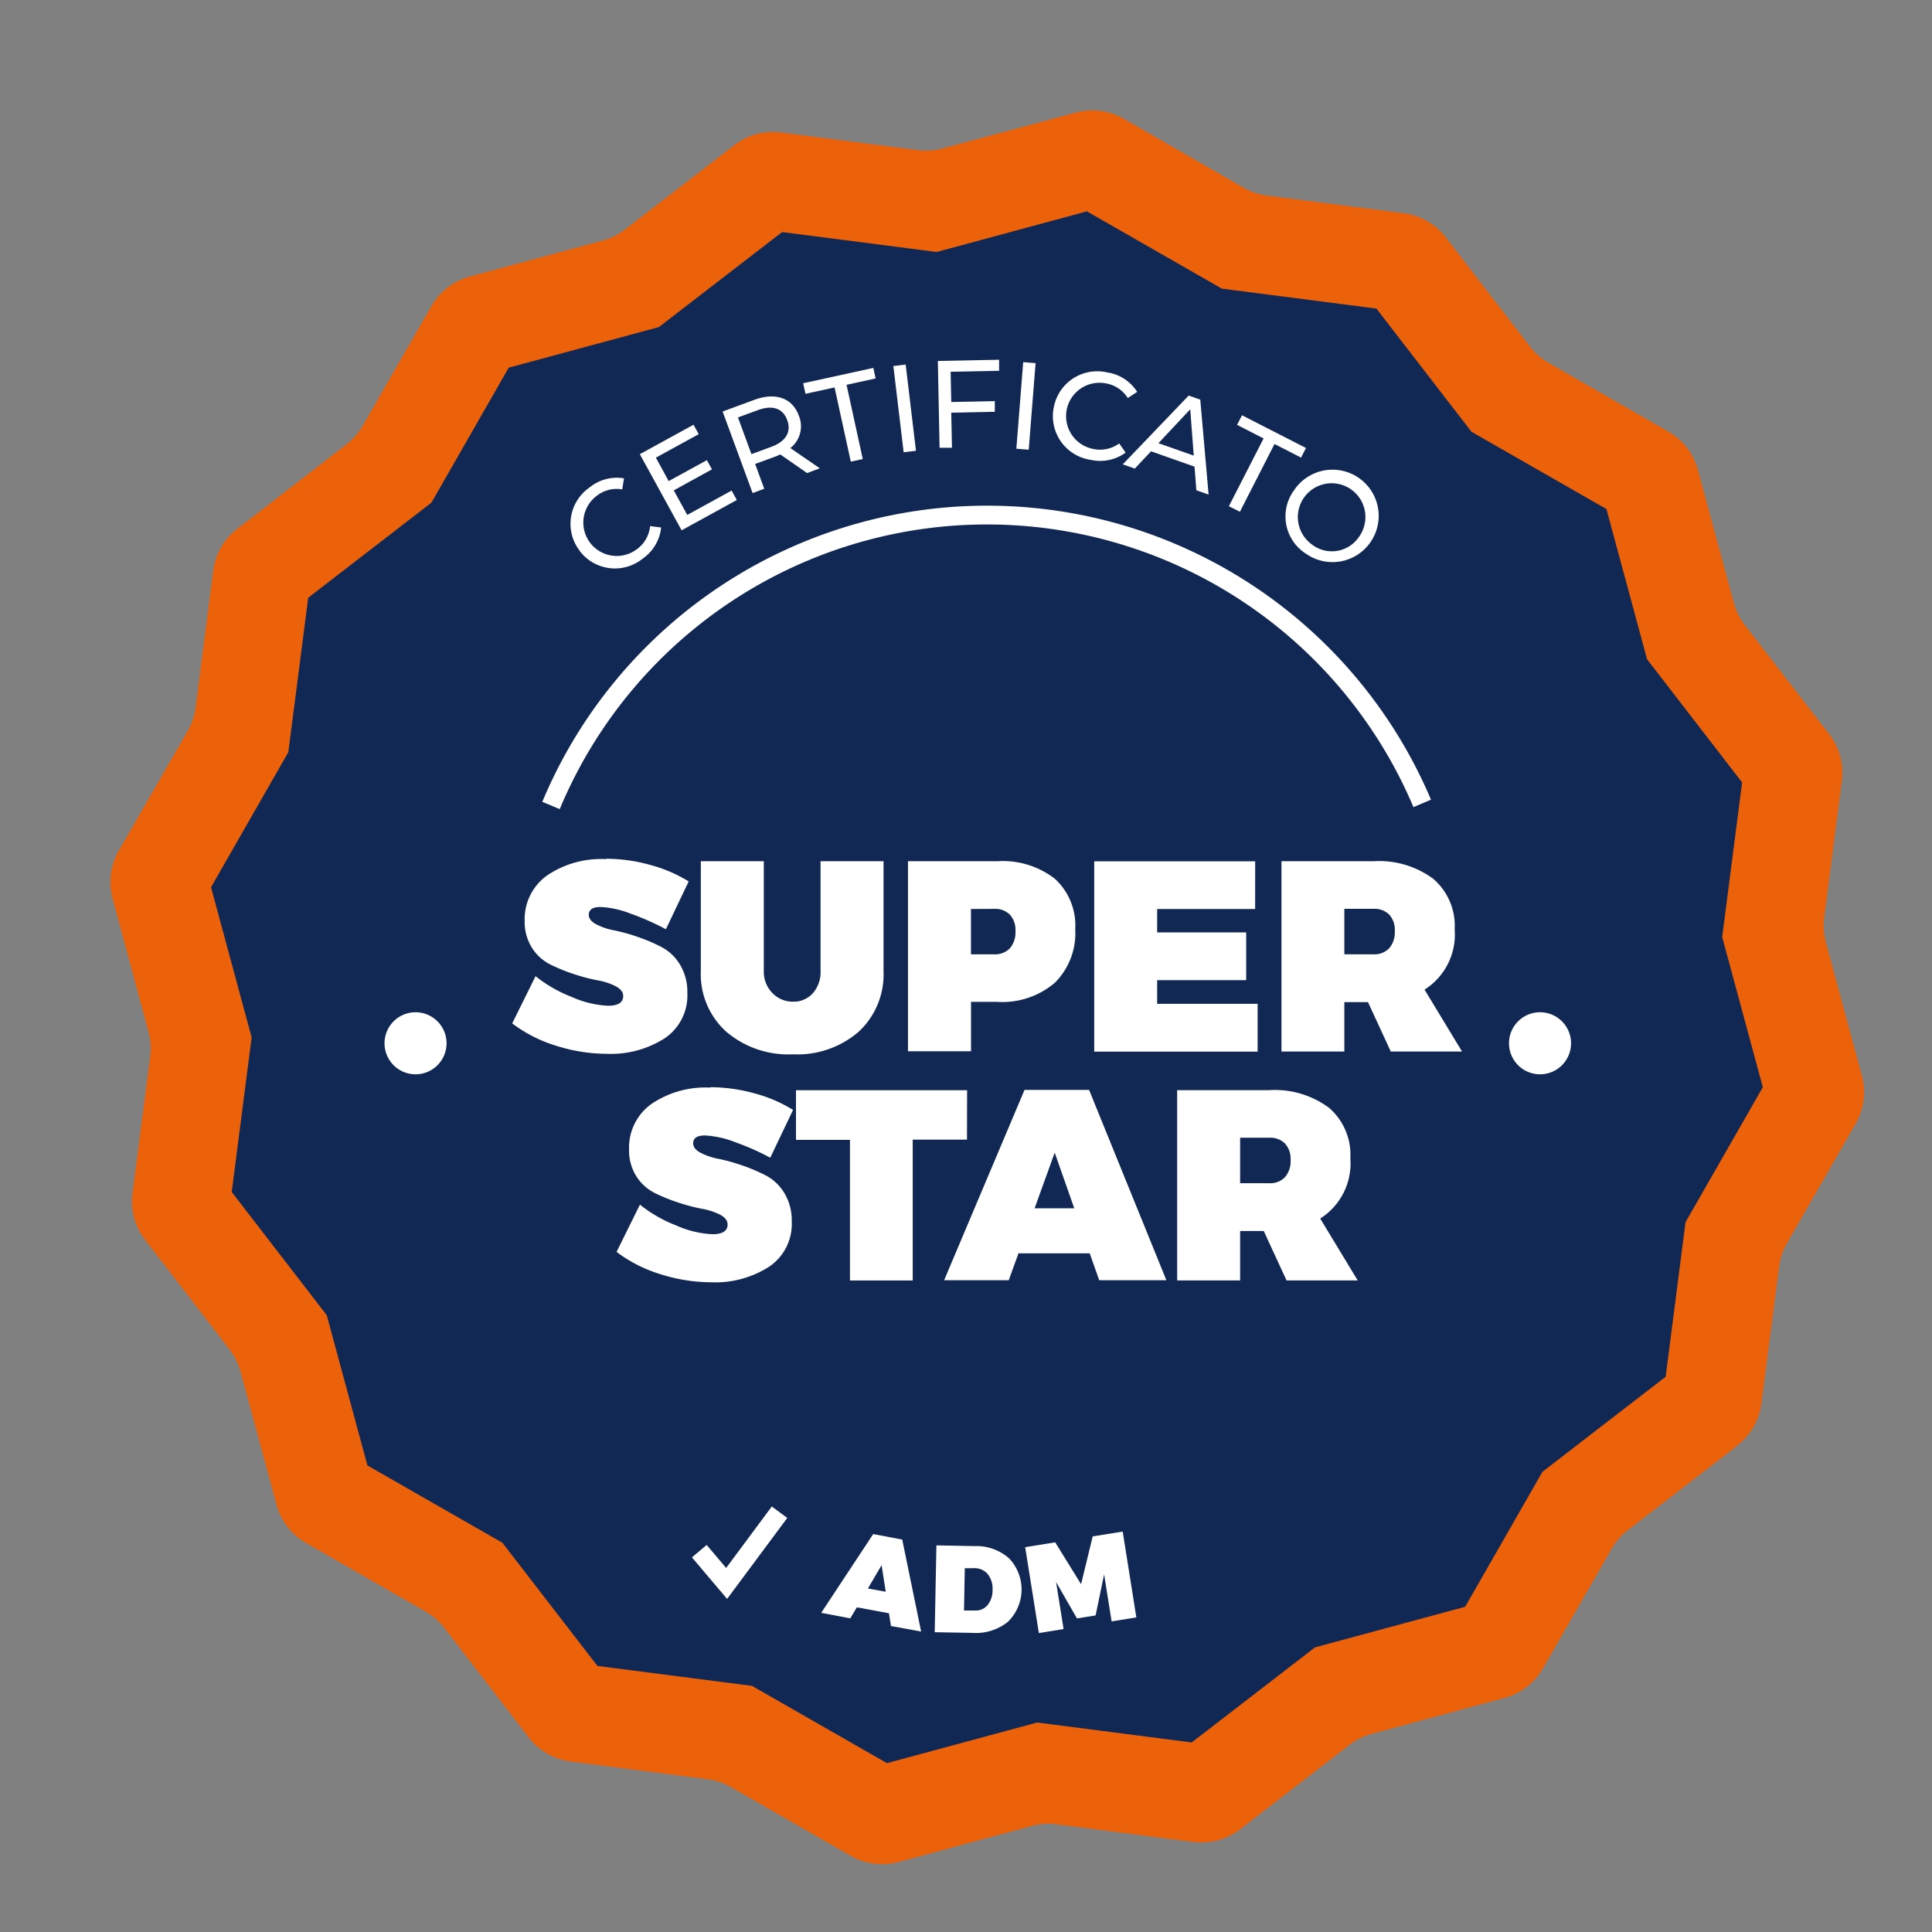
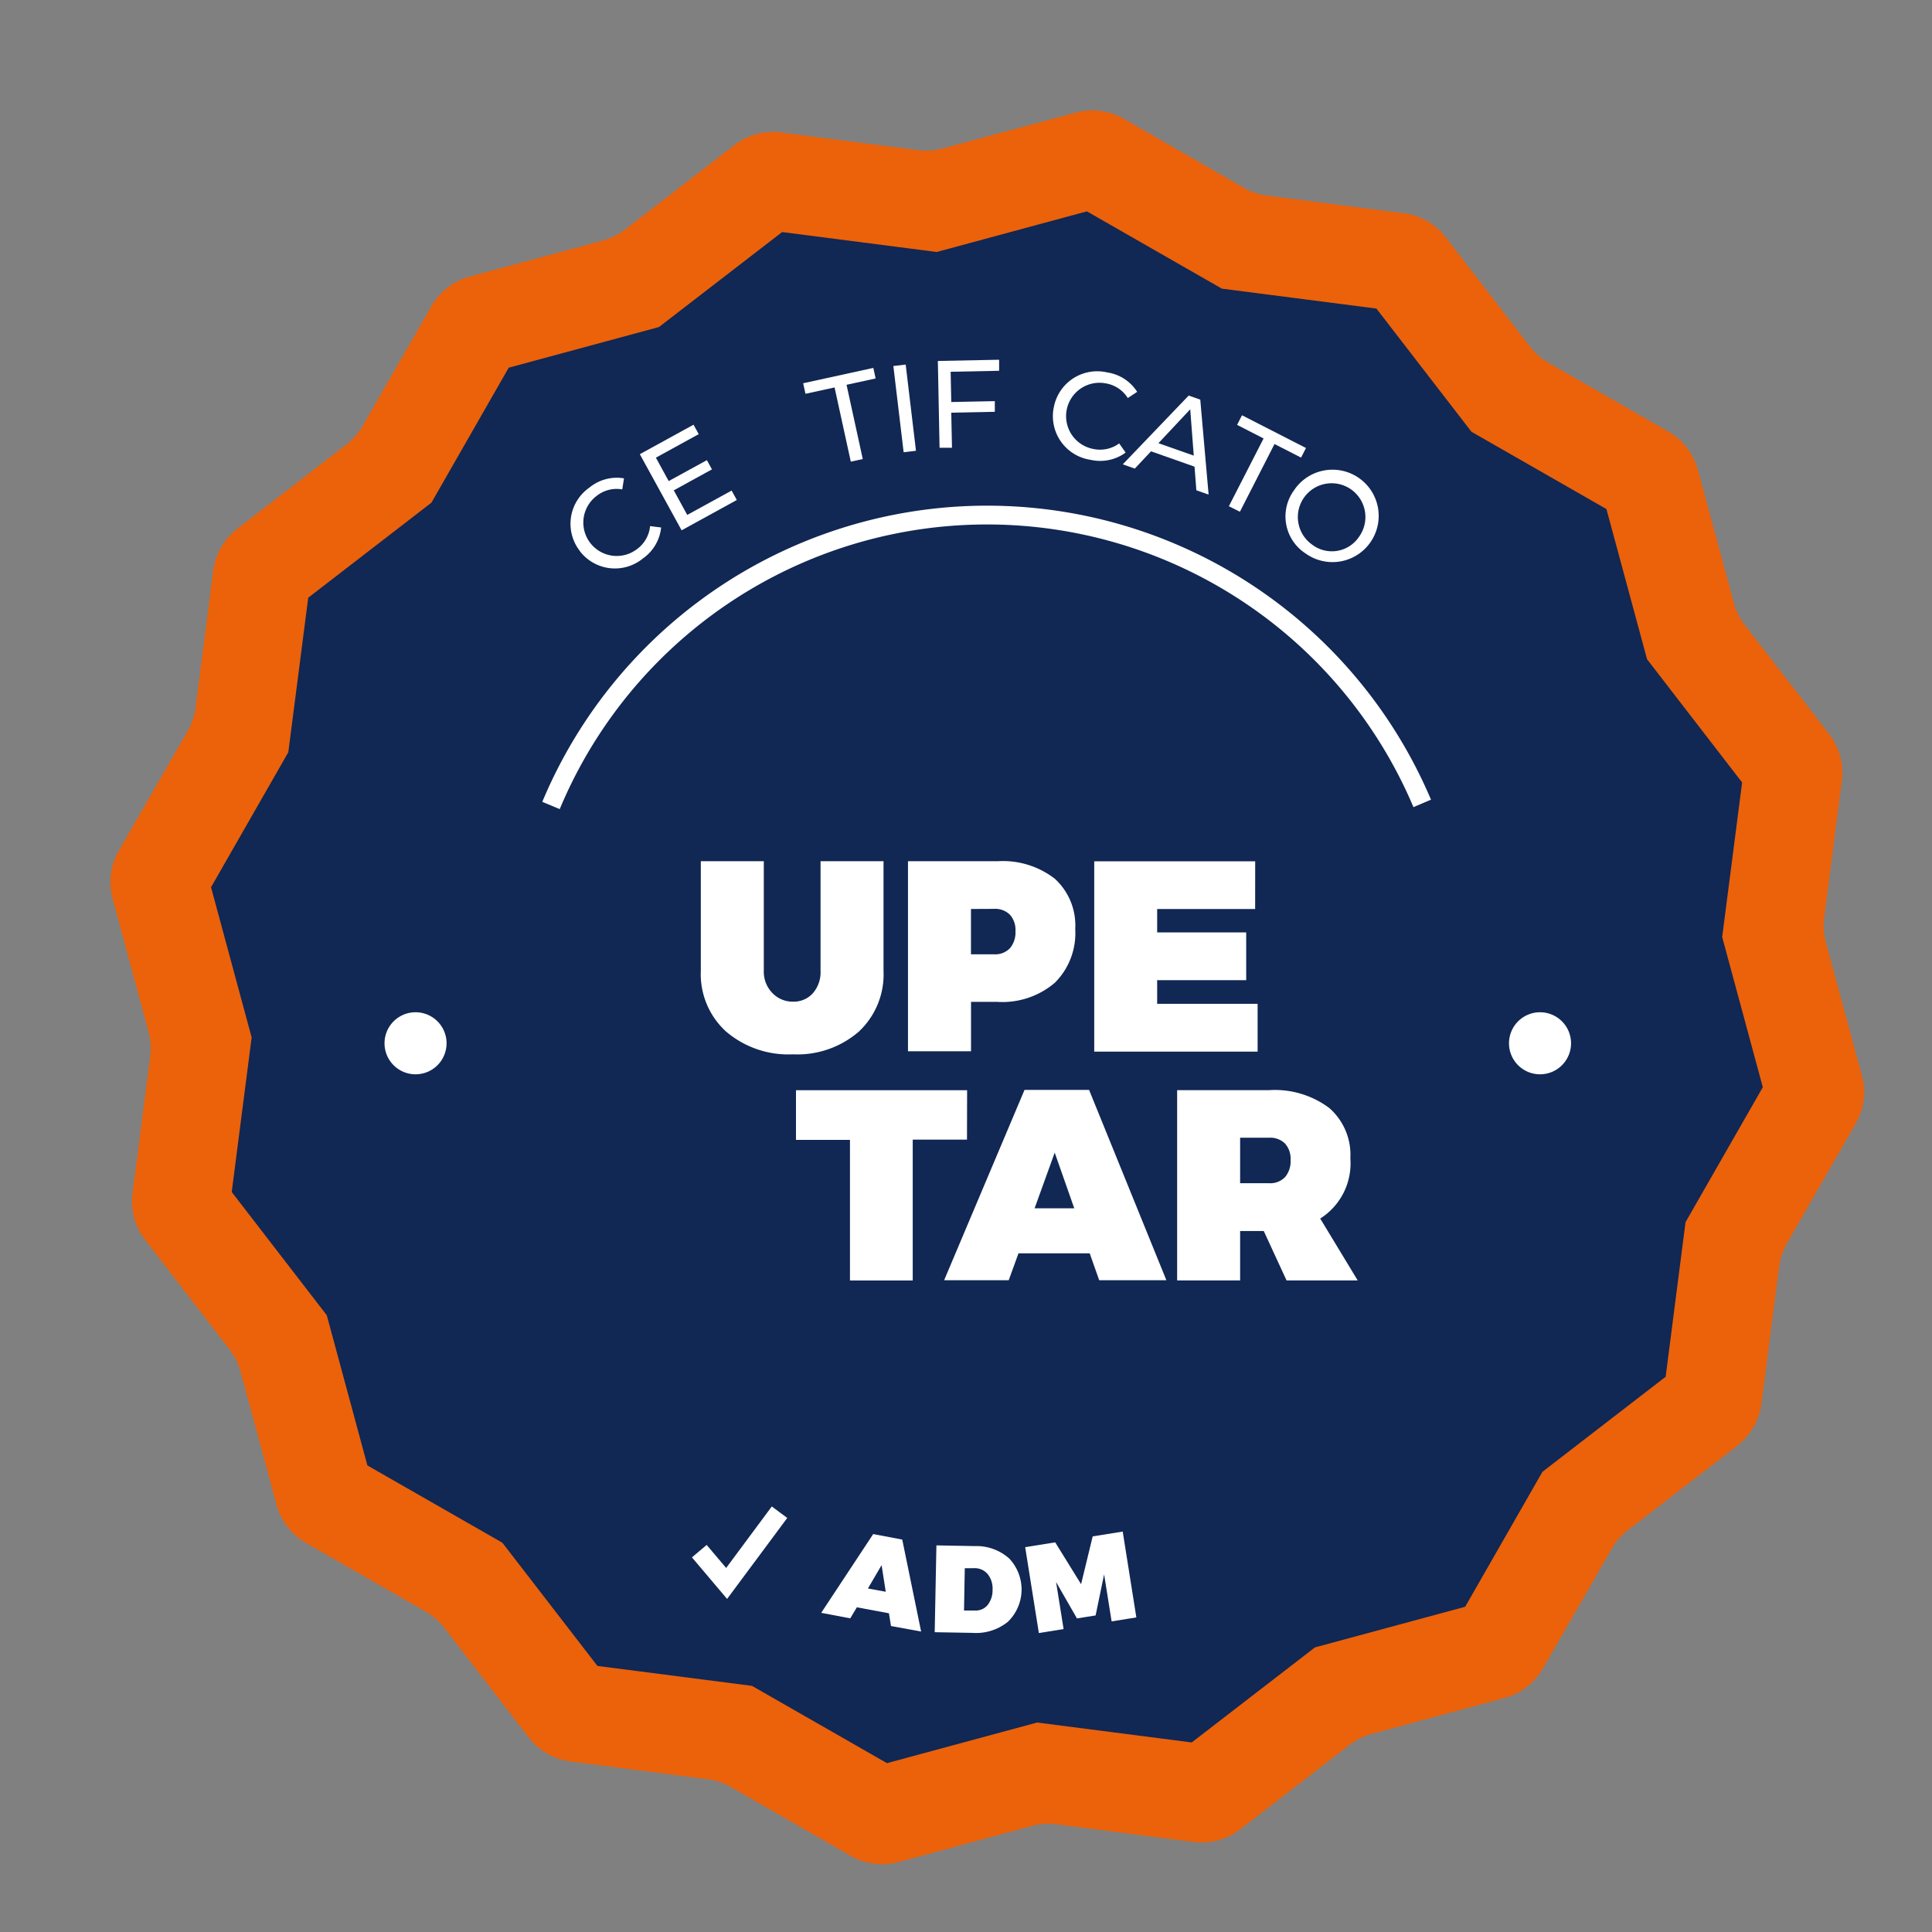
<svg xmlns="http://www.w3.org/2000/svg" width="35" height="35" viewBox="0 0 35 35">
  <rect x="0" y="0" width="35" height="35" fill="#808080" stroke="none" />
  <defs>
    <clipPath id="clip-path">
      <rect id="Rettangolo_704" data-name="Rettangolo 704" width="31.769" height="31.769" fill="none" />
    </clipPath>
  </defs>
  <g id="Raggruppa_247" data-name="Raggruppa 247" transform="translate(-13 -466)">
    <rect id="Rettangolo_17" data-name="Rettangolo 17" width="35" height="35" transform="translate(13 466)" fill="rgba(255,255,255,0)" />
    <g id="Raggruppa_246" data-name="Raggruppa 246" transform="translate(15 468)">
      <g id="Raggruppa_246-2" data-name="Raggruppa 246" clip-path="url(#clip-path)">
        <path id="Tracciato_1739" data-name="Tracciato 1739" d="M29.473,24.191l-1.981,1.528a1.147,1.147,0,0,0-.294.336l-1.245,2.169a1.144,1.144,0,0,1-.693.535l-2.414.653a1.144,1.144,0,0,0-.4.2l-1.981,1.528a1.144,1.144,0,0,1-.845.229l-2.481-.32a1.142,1.142,0,0,0-.445.03l-2.414.653a1.144,1.144,0,0,1-.869-.112l-2.169-1.245a1.142,1.142,0,0,0-.423-.142l-2.481-.321a1.145,1.145,0,0,1-.759-.436L6.051,27.492a1.146,1.146,0,0,0-.336-.294L3.545,25.953a1.144,1.144,0,0,1-.535-.693l-.653-2.414a1.148,1.148,0,0,0-.2-.4L.632,20.465A1.144,1.144,0,0,1,.4,19.62l.321-2.481a1.145,1.145,0,0,0-.03-.445L.04,14.279a1.143,1.143,0,0,1,.112-.868L1.4,11.242a1.146,1.146,0,0,0,.143-.423l.32-2.481A1.145,1.145,0,0,1,2.3,7.578L4.277,6.051a1.143,1.143,0,0,0,.293-.336L5.816,3.545a1.144,1.144,0,0,1,.694-.535l2.414-.653a1.146,1.146,0,0,0,.4-.2L11.3.632A1.144,1.144,0,0,1,12.149.4l2.481.32a1.142,1.142,0,0,0,.445-.03L17.49.04a1.144,1.144,0,0,1,.869.112L20.528,1.4a1.146,1.146,0,0,0,.423.143l2.481.32a1.144,1.144,0,0,1,.759.436l1.528,1.981a1.14,1.14,0,0,0,.336.294l2.169,1.245a1.144,1.144,0,0,1,.535.693l.653,2.415a1.143,1.143,0,0,0,.2.4L31.138,11.3a1.144,1.144,0,0,1,.229.845l-.32,2.481a1.146,1.146,0,0,0,.03.445l.653,2.414a1.145,1.145,0,0,1-.112.869l-1.245,2.169a1.143,1.143,0,0,0-.142.423l-.321,2.481a1.144,1.144,0,0,1-.436.759" transform="translate(0 0)" fill="#eb620b" />
        <path id="Tracciato_1740" data-name="Tracciato 1740" d="M36.924,31.69l-2.232,1.722-1.4,2.445-2.721.736-2.233,1.722-2.8-.361-2.721.736-2.445-1.4-2.8-.361-1.722-2.232-2.445-1.4-.736-2.721-1.722-2.233.361-2.8-.736-2.721,1.4-2.445.361-2.8,2.232-1.722,1.4-2.445,2.721-.736,2.232-1.721,2.8.361,2.721-.736,2.445,1.4,2.8.361,1.722,2.232,2.445,1.4.736,2.721,1.722,2.232-.361,2.8.736,2.721-1.4,2.445Z" transform="translate(-8.749 -8.749)" fill="#112754" />
-         <path id="Tracciato_1741" data-name="Tracciato 1741" d="M43.778,78.4a3.006,3.006,0,0,1,.8.111,2.585,2.585,0,0,1,.7.3l-.413.866a4.6,4.6,0,0,0-.632-.28,1.732,1.732,0,0,0-.553-.123q-.212,0-.211.143c0,.066.044.122.133.17a1.186,1.186,0,0,0,.329.111,3.3,3.3,0,0,1,.43.12,3.1,3.1,0,0,1,.43.184.856.856,0,0,1,.33.317.947.947,0,0,1,.133.509.935.935,0,0,1-.413.826,1.808,1.808,0,0,1-1.038.28,3.072,3.072,0,0,1-.922-.145,2.55,2.55,0,0,1-.8-.406l.423-.856a2.469,2.469,0,0,0,.654.376,1.821,1.821,0,0,0,.659.16q.275,0,.275-.177,0-.1-.133-.175a1.156,1.156,0,0,0-.329-.108,3.424,3.424,0,0,1-.43-.113,3.183,3.183,0,0,1-.43-.175.841.841,0,0,1-.33-.3.879.879,0,0,1-.133-.489.972.972,0,0,1,.4-.819,1.741,1.741,0,0,1,1.075-.3" transform="translate(-34.802 -64.843)" fill="#fff" />
        <path id="Tracciato_1742" data-name="Tracciato 1742" d="M65.184,78.681v1.987a1.419,1.419,0,0,1-.448,1.1,1.7,1.7,0,0,1-1.195.411,1.736,1.736,0,0,1-1.21-.413,1.406,1.406,0,0,1-.457-1.1V78.681h1.141v1.987a.55.55,0,0,0,.155.4.507.507,0,0,0,.376.157.464.464,0,0,0,.357-.152.579.579,0,0,0,.14-.408V78.681Z" transform="translate(-51.178 -65.079)" fill="#fff" />
        <path id="Tracciato_1743" data-name="Tracciato 1743" d="M83.578,78.682H85.2A1.534,1.534,0,0,1,86.239,79a1.146,1.146,0,0,1,.369.912,1.267,1.267,0,0,1-.369.971,1.464,1.464,0,0,1-1.042.347h-.477v.895H83.578Zm1.141.865v.821h.418a.37.37,0,0,0,.288-.11.441.441,0,0,0,.1-.307.415.415,0,0,0-.1-.3.38.38,0,0,0-.288-.106Z" transform="translate(-69.129 -65.08)" fill="#fff" />
        <path id="Tracciato_1744" data-name="Tracciato 1744" d="M106.009,79.547h-1.775v.423h1.613v.866h-1.613v.428h1.82v.866h-2.96V78.682h2.916Z" transform="translate(-85.271 -65.079)" fill="#fff" />
-         <path id="Tracciato_1745" data-name="Tracciato 1745" d="M124.7,82.128l-.413-.895h-.428v.895H122.72V78.681h1.667a1.644,1.644,0,0,1,1.087.322,1.125,1.125,0,0,1,.384.912,1.182,1.182,0,0,1-.546,1.092l.679,1.121Zm-.841-1.761h.526a.369.369,0,0,0,.288-.111.439.439,0,0,0,.1-.307.414.414,0,0,0-.1-.3.379.379,0,0,0-.288-.106h-.526Z" transform="translate(-101.505 -65.079)" fill="#fff" />
-         <path id="Tracciato_1746" data-name="Tracciato 1746" d="M54.715,102.364a3.005,3.005,0,0,1,.8.111,2.579,2.579,0,0,1,.7.3l-.413.866a4.579,4.579,0,0,0-.632-.28,1.731,1.731,0,0,0-.553-.123q-.212,0-.211.143,0,.1.133.17a1.18,1.18,0,0,0,.329.111,3.328,3.328,0,0,1,.43.12,3.142,3.142,0,0,1,.43.184.859.859,0,0,1,.33.317.947.947,0,0,1,.133.509.934.934,0,0,1-.413.826,1.808,1.808,0,0,1-1.038.28,3.077,3.077,0,0,1-.922-.145,2.557,2.557,0,0,1-.8-.406l.423-.856a2.469,2.469,0,0,0,.654.376,1.824,1.824,0,0,0,.659.16q.275,0,.275-.177c0-.069-.044-.127-.133-.175a1.145,1.145,0,0,0-.329-.108,3.429,3.429,0,0,1-.43-.113,3.139,3.139,0,0,1-.43-.175.84.84,0,0,1-.33-.3.878.878,0,0,1-.133-.489.972.972,0,0,1,.4-.819,1.741,1.741,0,0,1,1.075-.3" transform="translate(-43.848 -84.668)" fill="#fff" />
        <path id="Tracciato_1747" data-name="Tracciato 1747" d="M74.92,103.548h-.983V106.1H72.8v-2.547h-.978v-.9h3.1Z" transform="translate(-59.402 -84.903)" fill="#fff" />
        <path id="Tracciato_1748" data-name="Tracciato 1748" d="M89.99,105.609H88.7l-.177.487h-1.17l1.456-3.447h1.17l1.4,3.447H90.162Zm-.28-.816-.354-1.008-.364,1.008Z" transform="translate(-72.249 -84.904)" fill="#fff" />
        <path id="Tracciato_1749" data-name="Tracciato 1749" d="M113.766,106.1l-.413-.895h-.428v.895h-1.141v-3.447h1.667a1.645,1.645,0,0,1,1.087.322,1.125,1.125,0,0,1,.384.912,1.182,1.182,0,0,1-.546,1.092l.679,1.121Zm-.841-1.761h.526a.369.369,0,0,0,.288-.111.439.439,0,0,0,.1-.307.414.414,0,0,0-.1-.3.379.379,0,0,0-.288-.106h-.526Z" transform="translate(-92.459 -84.904)" fill="#fff" />
        <path id="Tracciato_1750" data-name="Tracciato 1750" d="M75.7,150.653l-.581-.108-.12.2-.526-.1.942-1.427.526.1.342,1.666-.546-.1Zm-.058-.39-.075-.482-.248.423Z" transform="translate(-61.596 -123.427)" fill="#fff" />
        <path id="Tracciato_1751" data-name="Tracciato 1751" d="M86.426,150.373l.7.013a.887.887,0,0,1,.619.225.815.815,0,0,1-.025,1.147.917.917,0,0,1-.642.2l-.683-.012Zm.514.414-.014.766.2,0a.276.276,0,0,0,.228-.1.425.425,0,0,0,.089-.275.417.417,0,0,0-.086-.282.305.305,0,0,0-.242-.11Z" transform="translate(-71.462 -124.377)" fill="#fff" />
        <path id="Tracciato_1752" data-name="Tracciato 1752" d="M97.874,150.483l-.448.072-.136-.852-.154.744-.338.054-.378-.659.136.852-.448.072-.248-1.556.544-.087.469.758.21-.866.544-.087Z" transform="translate(-79.288 -123.182)" fill="#fff" />
        <path id="Tracciato_1753" data-name="Tracciato 1753" d="M48.366,39.809a.8.8,0,0,1,.178-1.145.778.778,0,0,1,.625-.166l-.031.2a.583.583,0,0,0-.466.119.6.6,0,1,0,.731.964.585.585,0,0,0,.239-.418l.2.025a.781.781,0,0,1-.329.56.8.8,0,0,1-1.149-.139" transform="translate(-39.865 -31.832)" fill="#fff" />
        <path id="Tracciato_1754" data-name="Tracciato 1754" d="M57.14,34.134l.094.171-1,.549-.757-1.379.973-.534.094.171-.776.426.232.424.692-.379.092.167-.692.38.244.445Z" transform="translate(-45.886 -27.247)" fill="#fff" />
-         <path id="Tracciato_1755" data-name="Tracciato 1755" d="M65.689,31.371l-.485-.337c-.029.013-.059.027-.091.038l-.365.134.165.449-.211.078-.543-1.477.576-.212c.384-.141.688-.033.805.288a.5.5,0,0,1-.154.586l.533.367Zm-.36-.96c-.077-.211-.263-.279-.533-.18l-.359.132.244.665.359-.132c.27-.1.366-.273.289-.485" transform="translate(-53.068 -24.801)" fill="#fff" />
        <path id="Tracciato_1756" data-name="Tracciato 1756" d="M73.167,27.342l-.527.115-.042-.191,1.271-.278.042.191-.527.115.294,1.345-.217.047Z" transform="translate(-60.048 -22.323)" fill="#fff" />
        <rect id="Rettangolo_702" data-name="Rettangolo 702" width="0.225" height="1.573" transform="translate(14.184 4.631) rotate(-6.803)" fill="#fff" />
        <path id="Tracciato_1757" data-name="Tracciato 1757" d="M86.96,26.374l.011.548.789-.016,0,.193-.789.016.013.636-.225,0-.031-1.573,1.11-.022,0,.2Z" transform="translate(-71.738 -21.639)" fill="#fff" />
-         <rect id="Rettangolo_703" data-name="Rettangolo 703" width="1.573" height="0.225" transform="matrix(0.079, -0.997, 0.997, 0.079, 16.412, 6.129)" fill="#fff" />
        <path id="Tracciato_1758" data-name="Tracciato 1758" d="M98.781,28.014a.8.8,0,0,1,.969-.635.777.777,0,0,1,.542.352l-.17.112a.582.582,0,0,0-.4-.266.6.6,0,1,0-.226,1.188.585.585,0,0,0,.47-.1l.117.166a.781.781,0,0,1-.636.131.8.8,0,0,1-.667-.946" transform="translate(-81.691 -22.632)" fill="#fff" />
        <path id="Tracciato_1759" data-name="Tracciato 1759" d="M107.388,31.169l-.788-.278-.294.313-.218-.077,1.194-1.246.21.074.151,1.72-.222-.078Zm-.014-.2-.064-.839-.576.614Z" transform="translate(-87.748 -24.715)" fill="#fff" />
        <path id="Tracciato_1760" data-name="Tracciato 1760" d="M117.84,32.369l-.48-.246.089-.174,1.159.593-.089.174-.481-.246-.627,1.227-.2-.1Z" transform="translate(-96.949 -26.426)" fill="#fff" />
        <path id="Tracciato_1761" data-name="Tracciato 1761" d="M123.287,38.218a.837.837,0,1,1,.214,1.142.8.8,0,0,1-.214-1.142m1.177.843a.612.612,0,1,0-.847.137.591.591,0,0,0,.847-.137" transform="translate(-101.847 -31.332)" fill="#fff" />
        <path id="Tracciato_1762" data-name="Tracciato 1762" d="M45.579,46.89l-.319-.133a8.734,8.734,0,0,1,16.1-.039l-.318.135a8.388,8.388,0,0,0-15.467.038" transform="translate(-37.436 -34.231)" fill="#fff" />
        <path id="Tracciato_1763" data-name="Tracciato 1763" d="M29.85,95.071a.562.562,0,1,1-.562-.562.562.562,0,0,1,.562.562" transform="translate(-23.76 -78.171)" fill="#fff" />
        <path id="Tracciato_1764" data-name="Tracciato 1764" d="M147.684,95.071a.562.562,0,1,1-.562-.562.562.562,0,0,1,.562.562" transform="translate(-121.223 -78.171)" fill="#fff" />
        <path id="Tracciato_1765" data-name="Tracciato 1765" d="M61.573,147.964l-.637-.753.267-.225.353.417.827-1.114.28.208Z" transform="translate(-50.401 -120.998)" fill="#fff" />
      </g>
    </g>
  </g>
</svg>